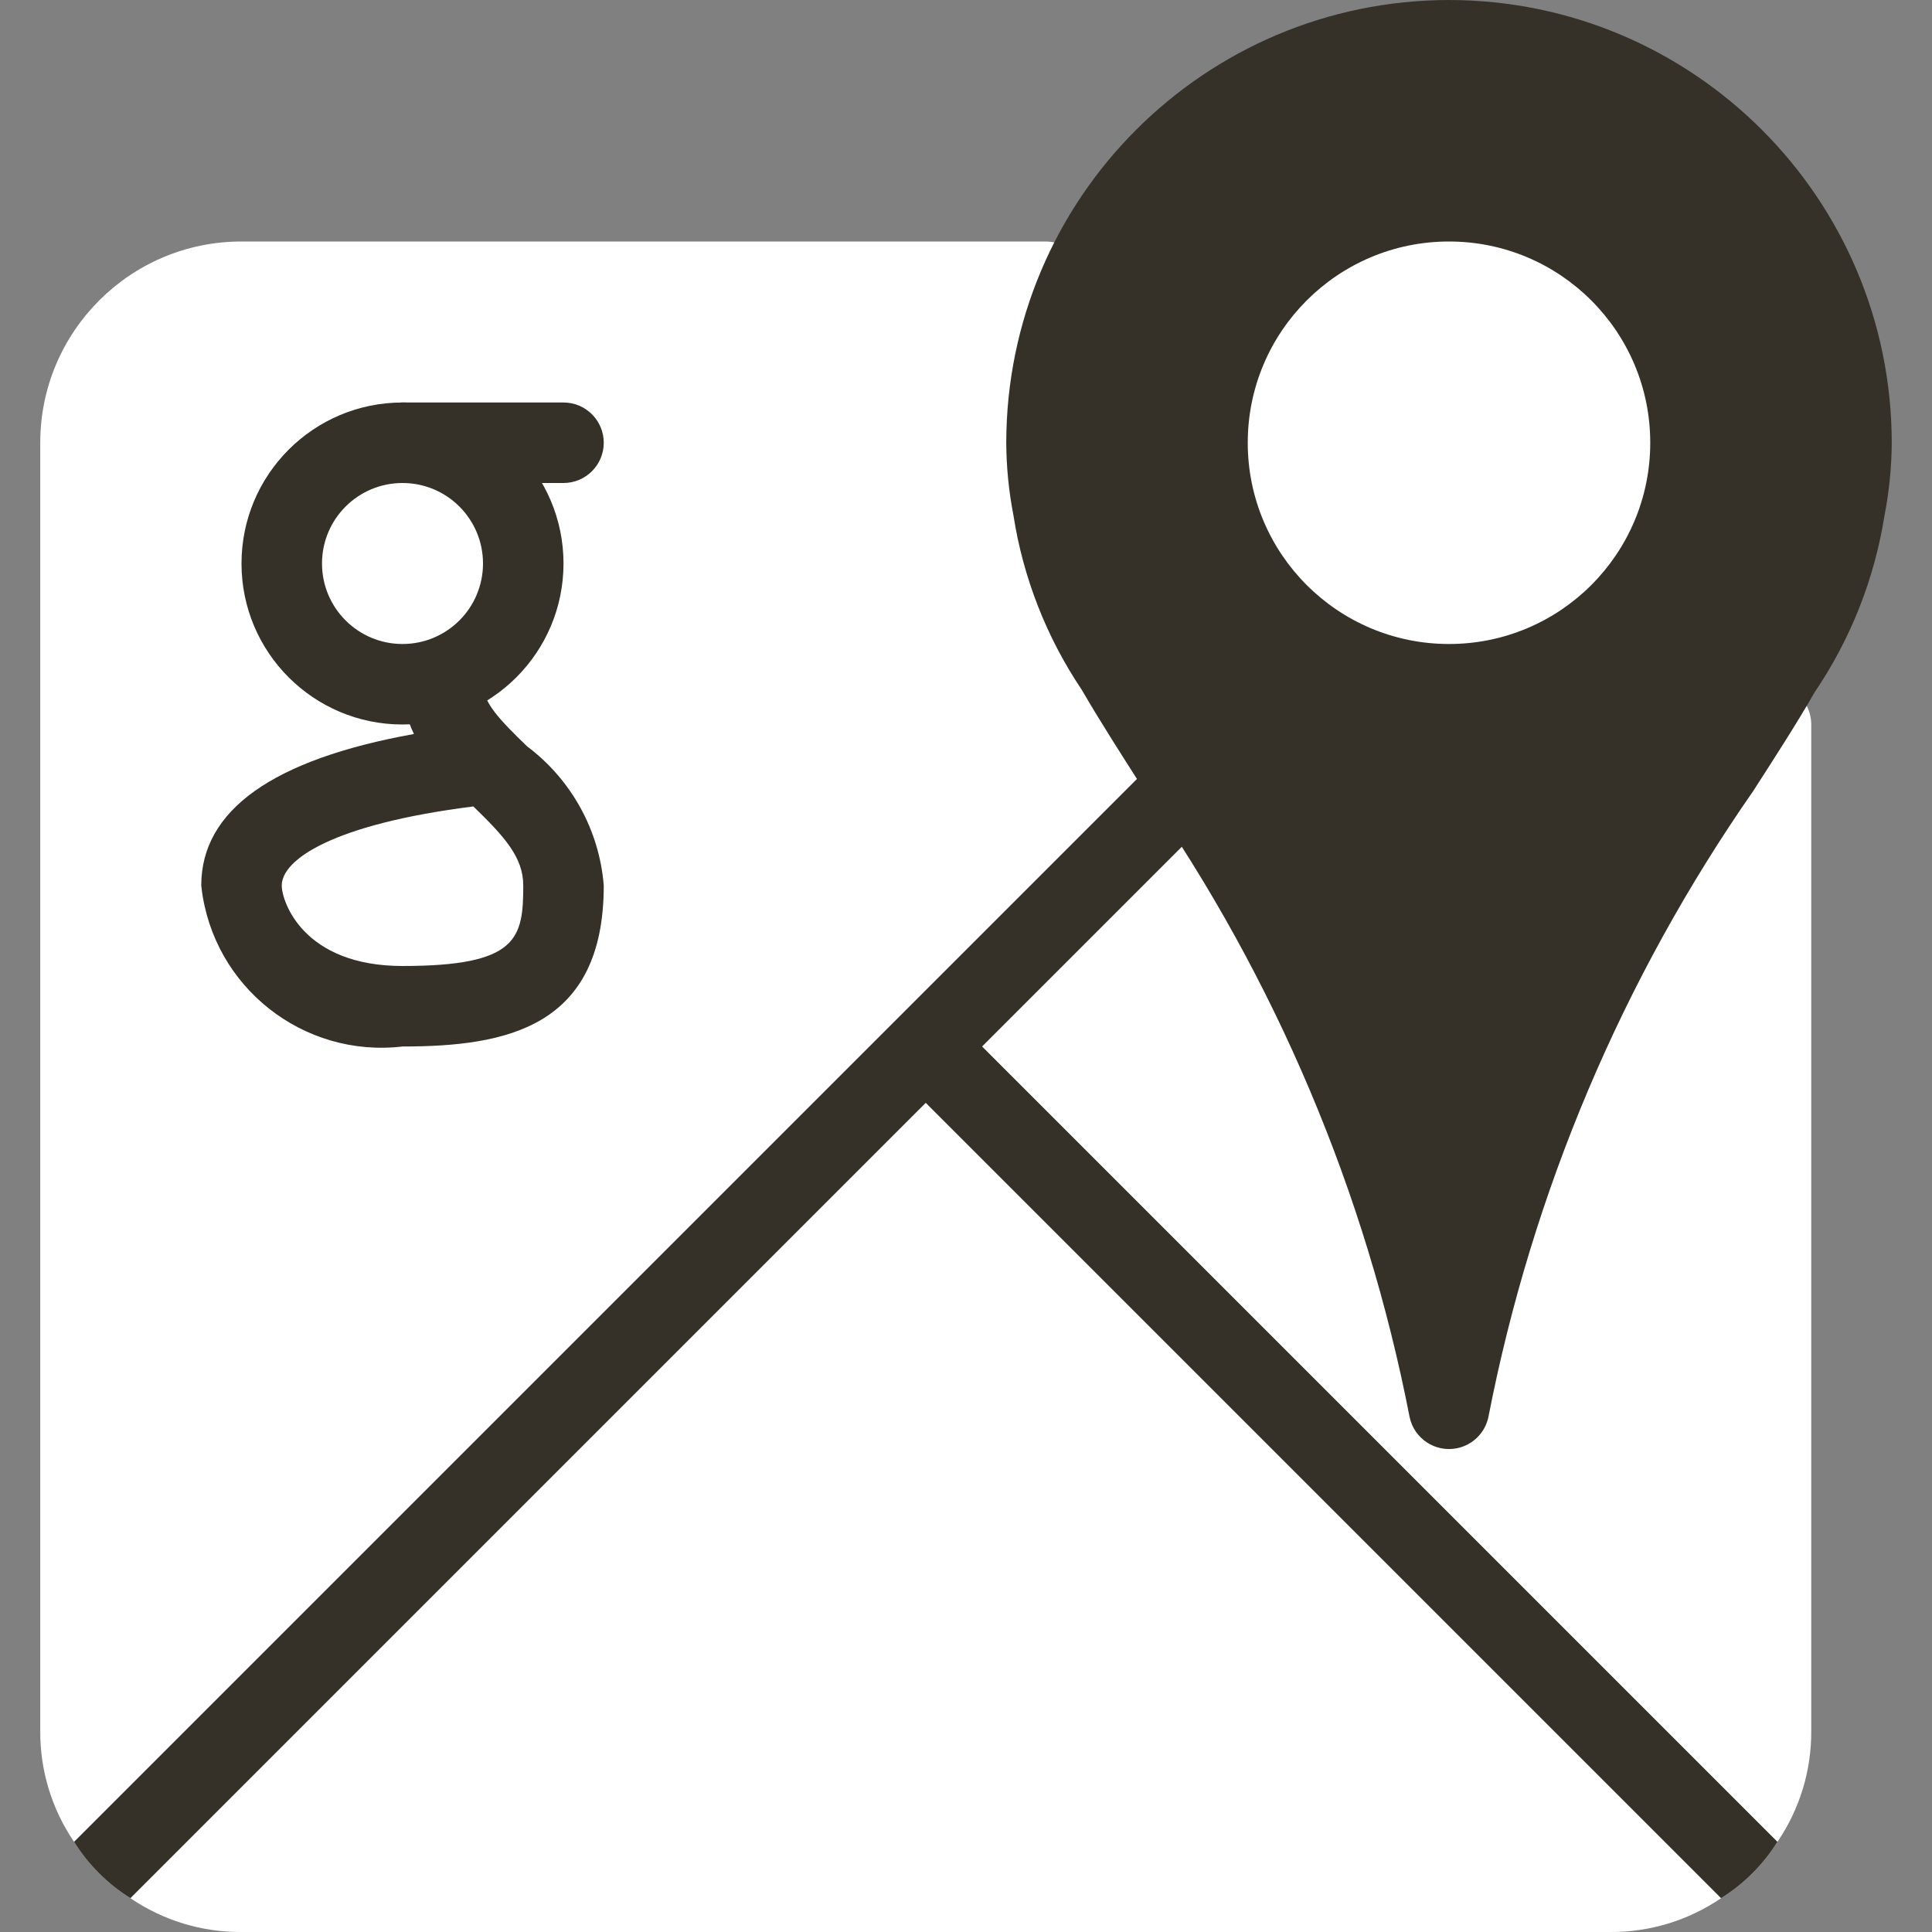
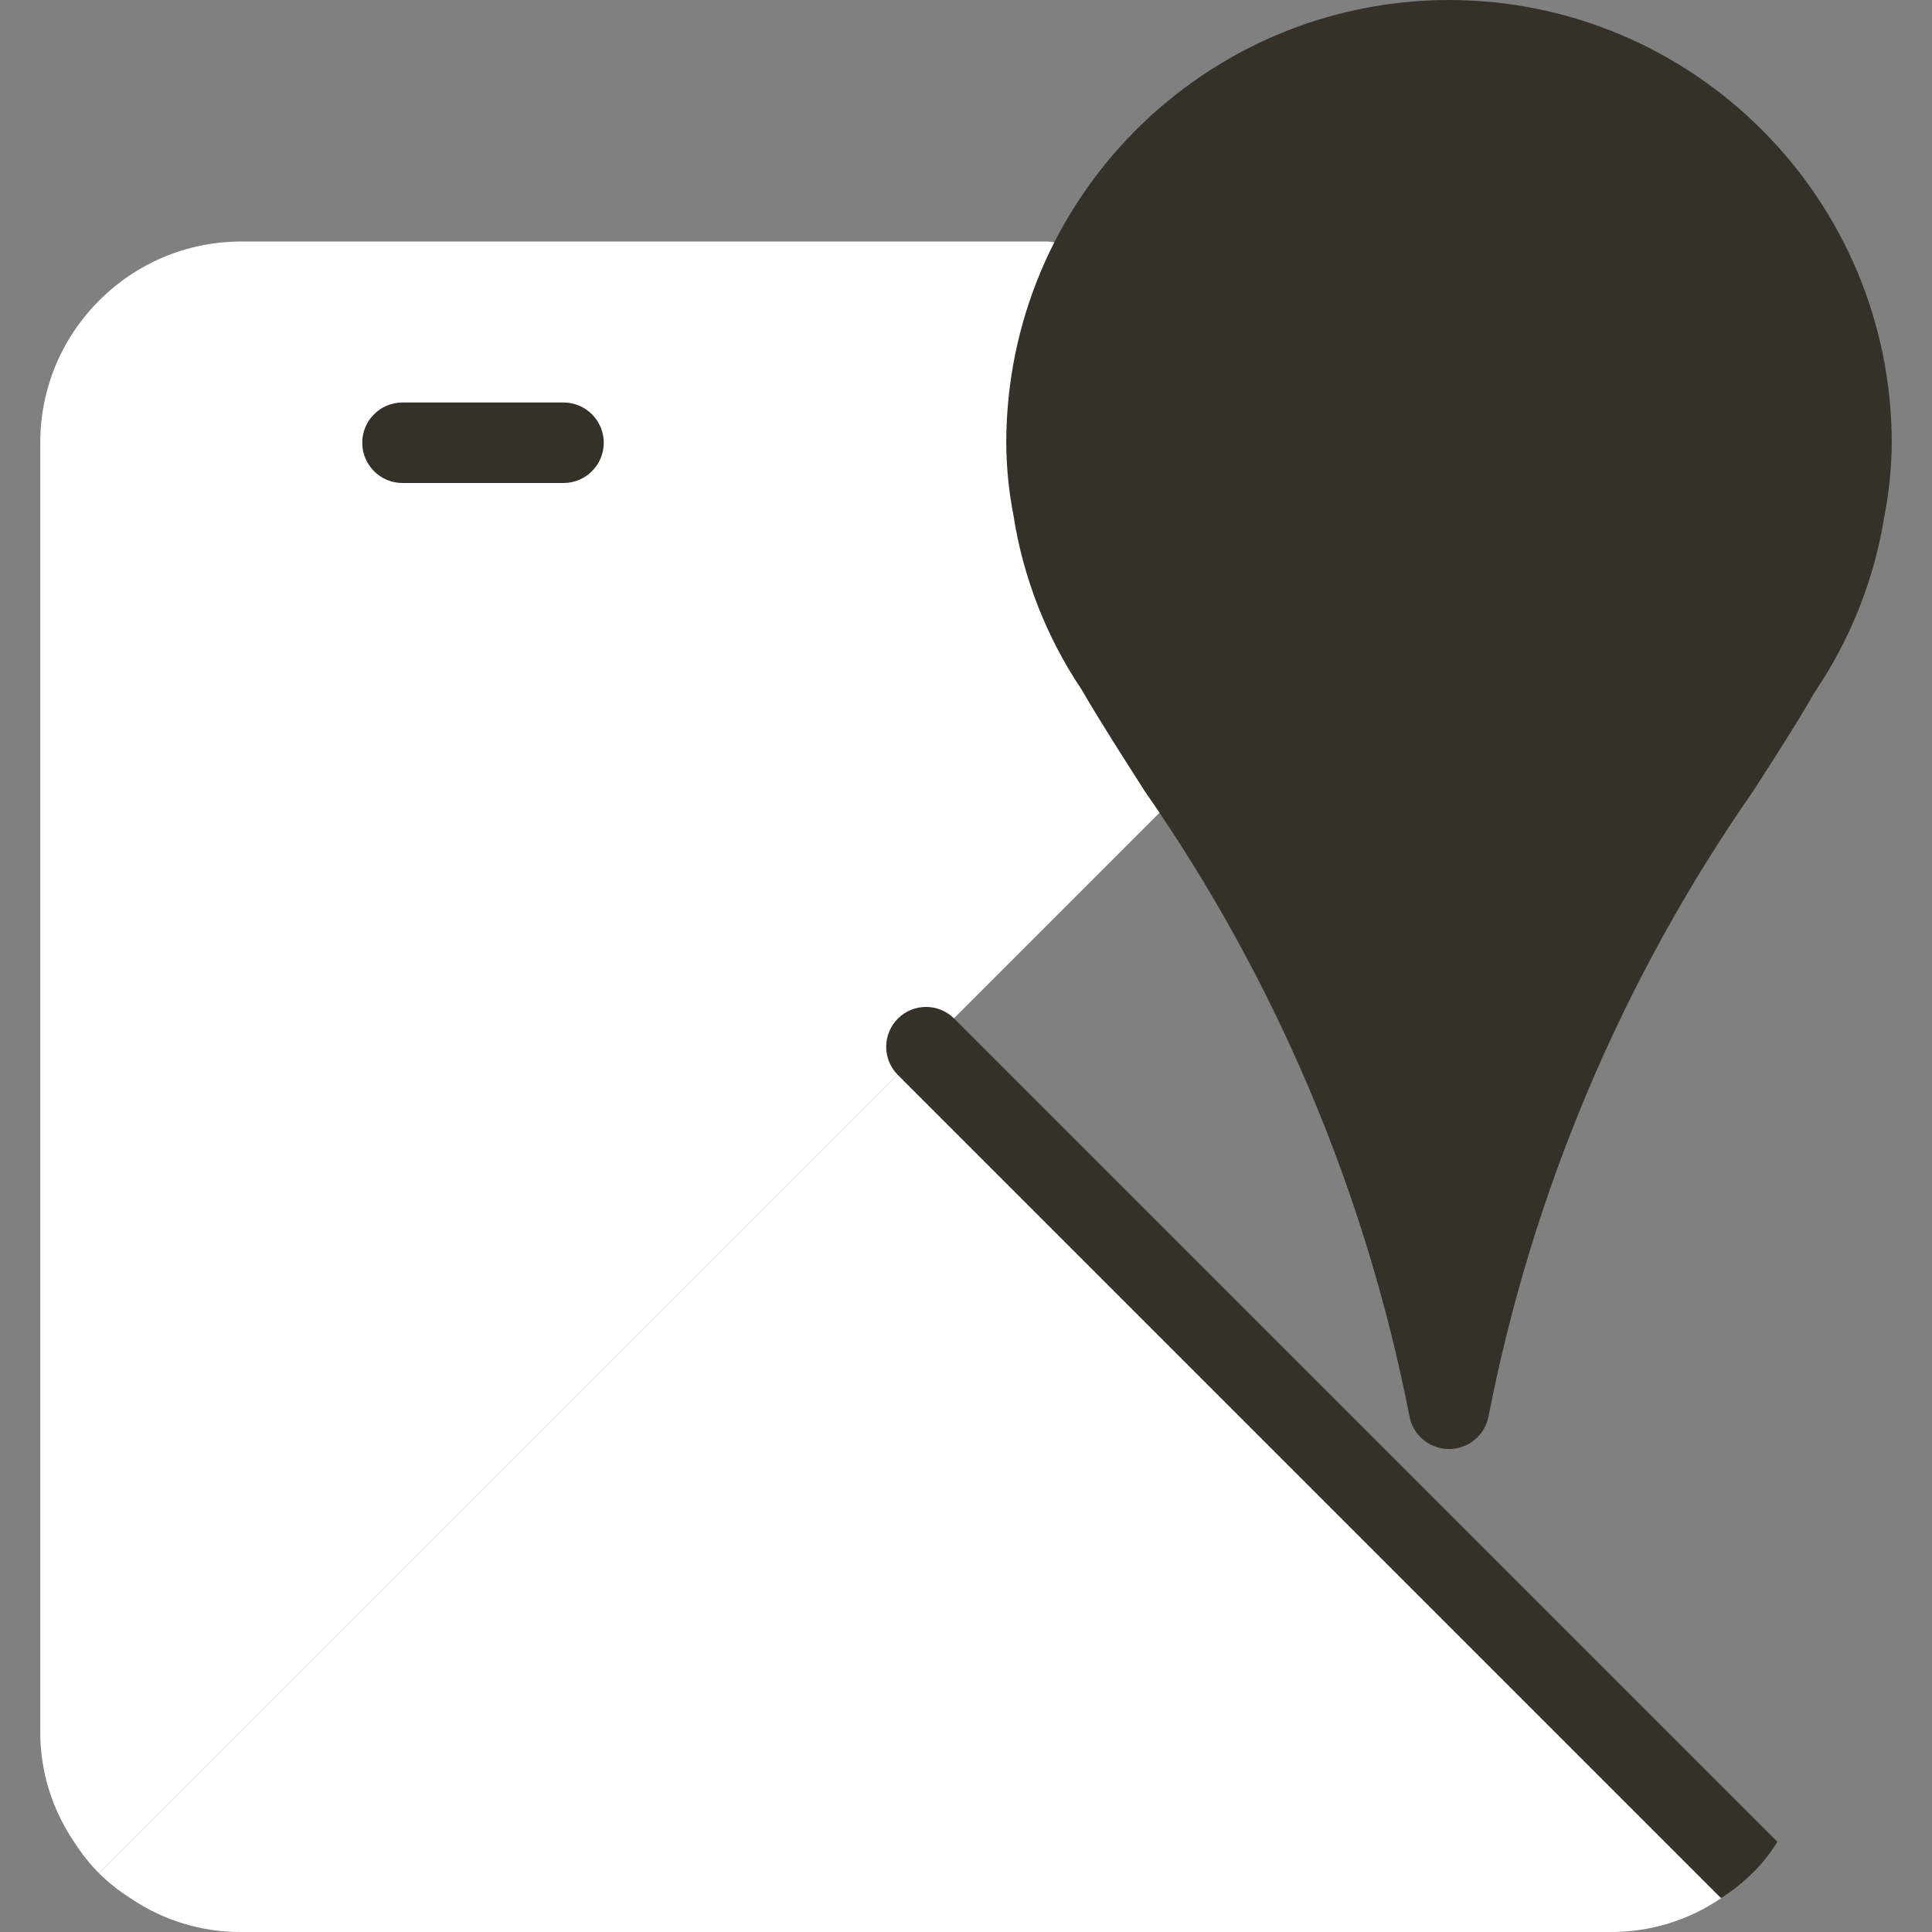
<svg xmlns="http://www.w3.org/2000/svg" version="1.1" id="Capa_1" x="0px" y="0px" viewBox="0 0 512.001 512.001" style="enable-background:new 0 0 512.001 512.001;" xml:space="preserve" width="512px" height="512px" class="hovered-paths">
  <rect x="0" y="0" width="512.001" height="512.001" fill="#808080" stroke="none" />
  <g>
-     <path style="fill:#FFFFFF" d="M480.001,192v266.667c0.076,10.496-3.05,20.766-8.96,29.44c-1.898,3.003-4.116,5.793-6.613,8.32  L252.801,284.8l-7.467-7.467l145.707-145.707l9.173,5.76l74.667,45.44C478.058,184.795,479.994,188.263,480.001,192z" data-original="#CFD8DC" class="" data-old_color="#CFD8DC" />
    <path style="fill:#FFFFFF" d="M391.041,131.627L237.868,284.8L26.241,496.427c-2.498-2.527-4.715-5.317-6.613-8.32  c-5.91-8.674-9.036-18.944-8.96-29.44V117.333C10.668,87.878,34.546,64,64.001,64h213.333c1.939,0.066,3.837,0.577,5.547,1.493  l98.987,60.373L391.041,131.627z" data-original="#4CAF50" class="" data-old_color="#4CAF50" />
    <path style="fill:#FFFFFF" d="M464.428,496.427c-2.526,2.499-5.315,4.717-8.32,6.613c-8.674,5.911-18.944,9.037-29.44,8.96H64.001  c-10.496,0.077-20.766-3.049-29.44-8.96c-3.005-1.897-5.794-4.114-8.32-6.613L237.868,284.8l7.467-7.467l7.467,7.467  L464.428,496.427z" data-original="#2196F3" class="" data-old_color="#2196F3" />
    <path style="fill:#353128" d="M471.041,488.107c-3.775,6.05-8.883,11.158-14.933,14.933L237.868,284.8  c-4.082-4.165-4.014-10.851,0.151-14.933c4.106-4.024,10.676-4.024,14.782,0L471.041,488.107z" data-original="#FAFAFA" class="hovered-path active-path" data-old_color="#FAFAFA" />
-     <path style="fill:#353128" d="M400.215,137.387L252.801,284.8L34.561,503.04c-6.05-3.775-11.158-8.883-14.933-14.933l362.24-362.24  L400.215,137.387z" data-original="#FFC107" class="" data-old_color="#FFC107" />
    <g>
-       <path style="fill:#353128" d="M106.668,192c-23.564,0-42.667-19.103-42.667-42.667s19.103-42.667,42.667-42.667   s42.667,19.103,42.667,42.667S130.232,192,106.668,192z M106.668,128c-11.782,0-21.333,9.551-21.333,21.333   s9.551,21.333,21.333,21.333s21.333-9.551,21.333-21.333S118.45,128,106.668,128z" data-original="#FAFAFA" class="hovered-path active-path" data-old_color="#FAFAFA" />
      <path style="fill:#353128" d="M149.335,128h-42.667c-5.891,0-10.667-4.776-10.667-10.667s4.776-10.667,10.667-10.667h42.667   c5.891,0,10.667,4.776,10.667,10.667S155.226,128,149.335,128z" data-original="#FAFAFA" class="hovered-path active-path" data-old_color="#FAFAFA" />
-       <path style="fill:#353128" d="M106.668,277.333c-26.342,3.08-50.193-15.778-53.273-42.12c-0.021-0.182-0.042-0.364-0.061-0.546   c0-19.947,18.944-33.408,56.363-40.149c-1.999-4.107-3.035-8.616-3.029-13.184c0-5.891,4.776-10.667,10.667-10.667   c5.891,0,10.667,4.776,10.667,10.667c0,4.843,4.416,9.429,11.669,16.448c11.754,8.809,19.159,22.243,20.331,36.885   C160.001,272.171,134.401,277.333,106.668,277.333z M125.441,213.717c-37.376,4.715-50.773,14.144-50.773,20.949   c0,4.267,5.696,21.333,32,21.333c30.571,0,32-7.317,32-21.333C138.668,227.2,133.697,221.717,125.441,213.717z" data-original="#FAFAFA" class="hovered-path active-path" data-old_color="#FAFAFA" />
    </g>
    <path style="fill:#353128" d="M384.001,0C319.234,0.082,266.75,52.566,266.668,117.333c0.035,6.445,0.671,12.873,1.899,19.2  c2.571,16.539,8.739,32.312,18.069,46.208c4.949,8.533,10.667,17.408,16.704,26.88c34.686,49.795,58.598,106.281,70.208,165.845  c1.172,5.773,6.803,9.503,12.576,8.331c4.198-0.852,7.478-4.133,8.331-8.331c11.6-59.57,35.506-116.063,70.187-165.867  c6.08-9.451,11.755-18.261,16.277-26.176c9.505-14.025,15.811-29.967,18.475-46.699c1.246-6.39,1.896-12.882,1.941-19.392  C501.252,52.566,448.769,0.082,384.001,0z" data-original="#F44336" class="" data-old_color="#F44336" />
-     <circle style="fill:#FFFFFF" cx="384.001" cy="117.333" r="53.333" data-original="#C62828" class="" data-old_color="#C62828" />
  </g>
</svg>